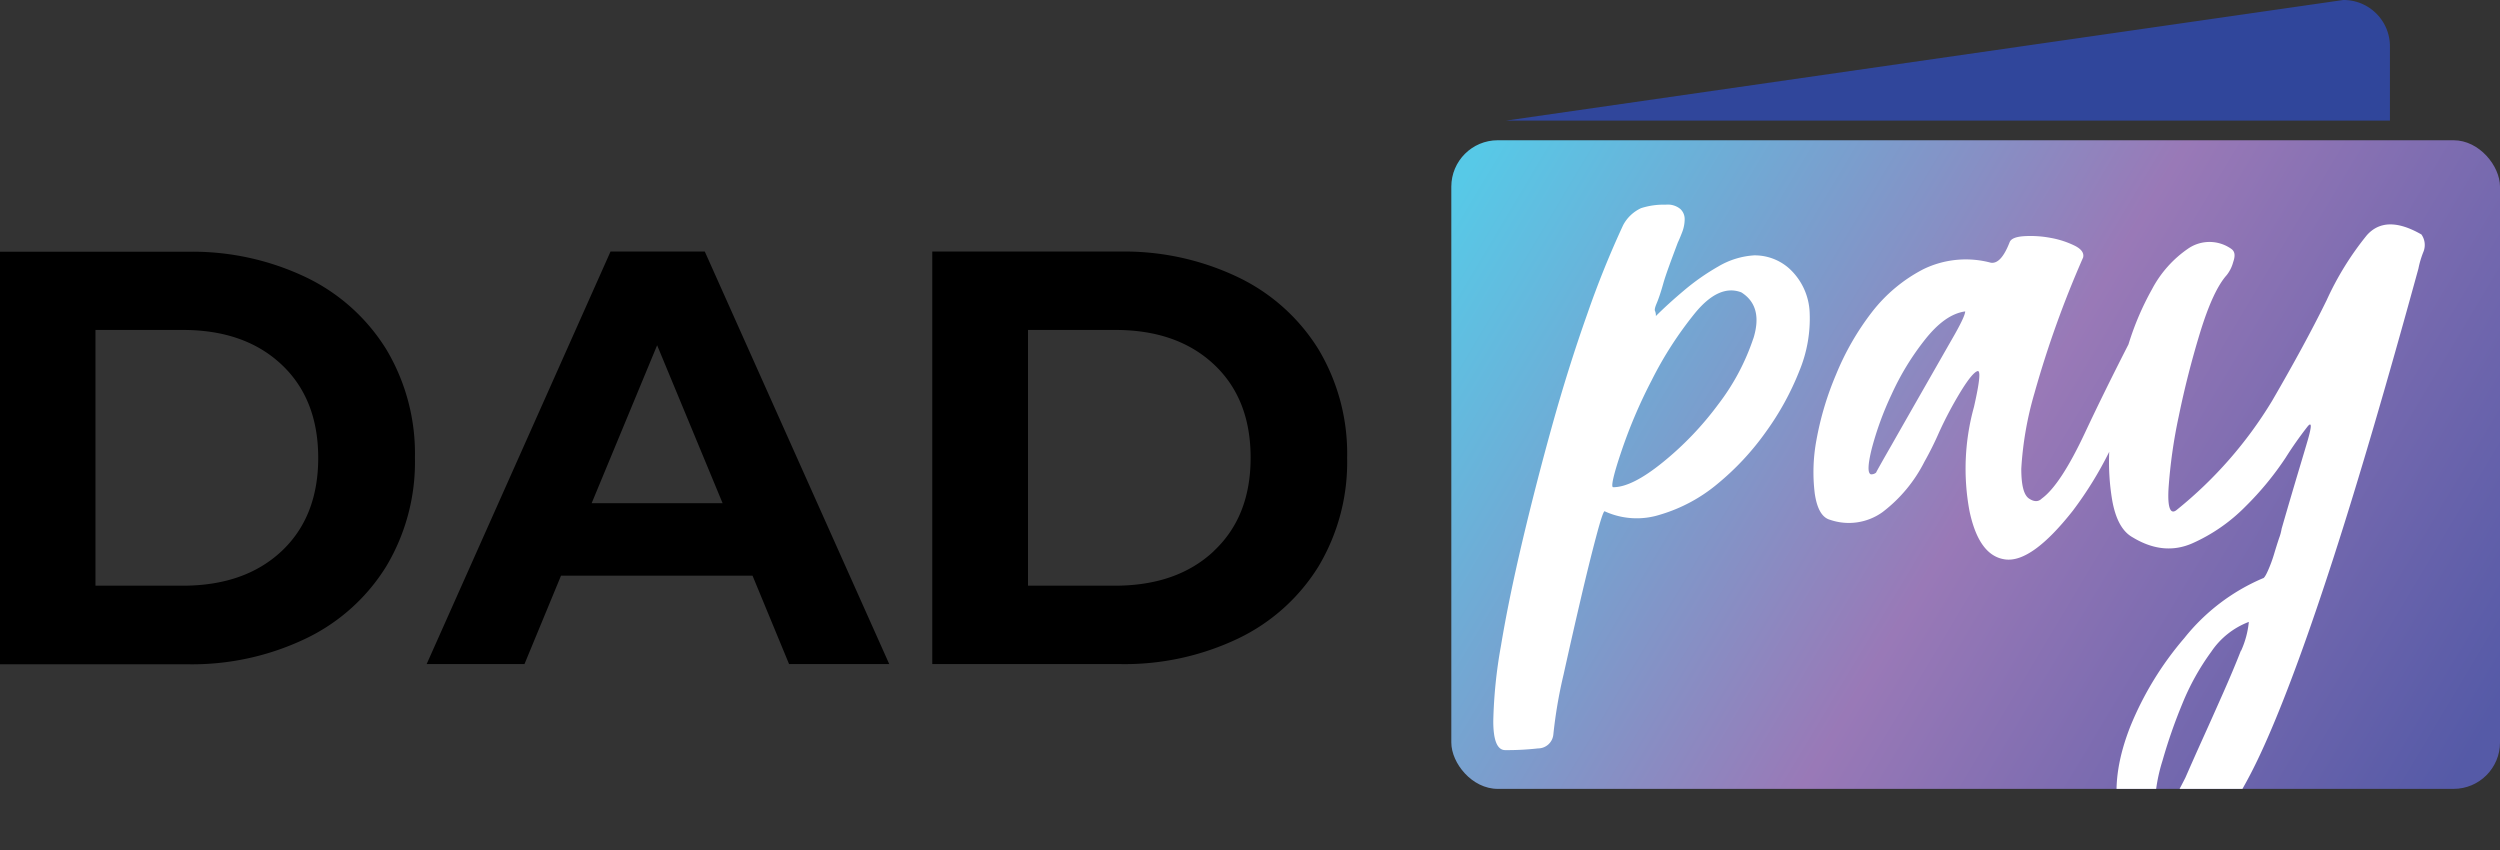
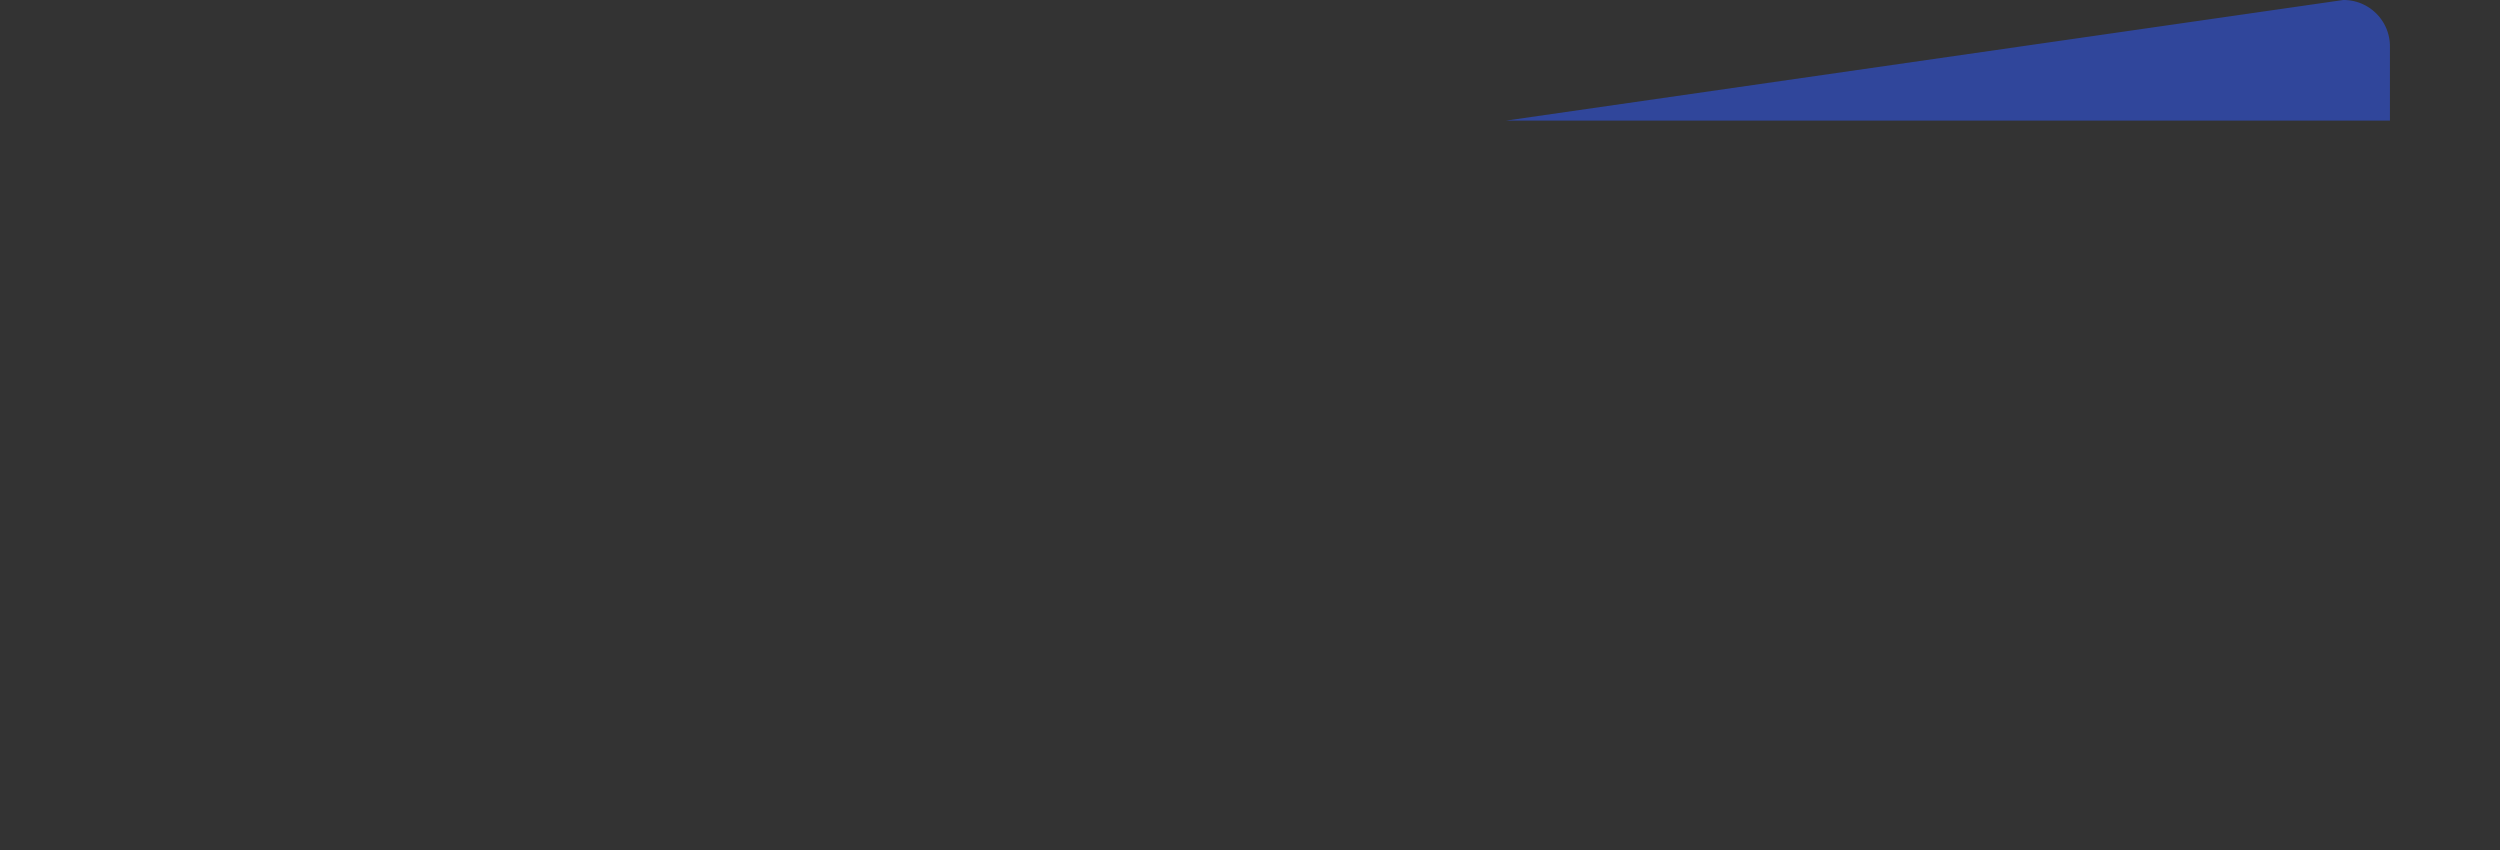
<svg xmlns="http://www.w3.org/2000/svg" viewBox="0 0 381.81 129.83">
  <rect x="0" y="0" width="381.81" height="129.83" fill="#333333" stroke="none" />
  <defs>
    <linearGradient id="a" x1="224.79" y1="25" x2="376.92" y2="115.86" gradientUnits="userSpaceOnUse">
      <stop offset="0" stop-color="#57c9e7" />
      <stop offset=".52" stop-color="#9979b7" />
      <stop offset="1" stop-color="#555aa7" />
    </linearGradient>
    <clipPath id="b">
-       <rect x="221.65" y="21.42" width="160.16" height="99.06" rx="7.09" fill="none" />
-     </clipPath>
+       </clipPath>
  </defs>
  <g data-name="Layer 2">
    <g data-name="Layer 1">
-       <path d="M59 53.36a29.32 29.32 0 00-12.24-11 40.2 40.2 0 00-18.13-3.91H0v63h28.62a40.2 40.2 0 0018.13-3.95A29.3 29.3 0 0059 86.48a31 31 0 004.37-16.56A31 31 0 0059 53.36zM43 84.18q-5.62 5.26-15.07 5.27H14.58V50.39H27.9q9.45 0 15.07 5.26t5.63 14.27q0 9-5.6 14.26zm50.24-45.76l-28.08 63H80.1l5.58-13.5h29.25l5.58 13.5h15.3l-28.17-63zm-2.88 38.43l10-24.12 10 24.12zm111.01-23.49a29.32 29.32 0 00-12.24-11A40.2 40.2 0 00171 38.42h-28.62v63H171a40.2 40.2 0 0018.13-3.92 29.3 29.3 0 0012.24-11 31 31 0 004.37-16.56 31 31 0 00-4.37-16.58zm-16 30.82q-5.62 5.26-15.07 5.27H157V50.39h13.32q9.45 0 15.07 5.26T191 69.92q0 9-5.65 14.26z" />
-       <rect x="221.65" y="21.42" width="160.16" height="99.06" rx="7.09" fill="url(#a)" />
      <path d="M357.87 0L230 18.42h135V7.09A7.08 7.08 0 00357.87 0z" fill="#30469b" />
      <g clip-path="url(#b)">
-         <path d="M273.25 41a7.91 7.91 0 00-5.35-2 12.21 12.21 0 00-5.48 1.7 34.75 34.75 0 00-5.22 3.65c-1.66 1.4-3.09 2.7-4.31 3.92a1.74 1.74 0 00-.13-.78c-.09-.18 0-.57.26-1.18s.61-1.61 1-3 1.18-3.48 2.22-6.26c.17-.35.39-.87.66-1.57a5.59 5.59 0 00.39-2 2.1 2.1 0 00-.66-1.56 3 3 0 00-2.21-.66 11.27 11.27 0 00-3.79.53 5.89 5.89 0 00-2.74 2.6 145 145 0 00-5.48 13.58q-2.87 8.09-5.35 17t-4.57 17.75q-2.09 8.86-3.26 15.92a73.12 73.12 0 00-1.17 11.49q0 4.42 1.82 4.43a41.41 41.41 0 005-.26 2.35 2.35 0 002.35-2.09 71.37 71.37 0 011.57-9.21q1.3-5.88 2.61-11.49t2.35-9.51c.69-2.61 1.13-3.92 1.3-3.92a11.73 11.73 0 008.48.52 24.44 24.44 0 008.75-4.69 40.93 40.93 0 007.44-8 42.44 42.44 0 005.08-9.27 20.88 20.88 0 001.57-8.87 9.62 9.62 0 00-3.13-6.77zm-5.48 10.7a34.44 34.44 0 01-5.35 10.05 48.4 48.4 0 01-8.49 8.87q-4.69 3.8-7.56 3.79c-.36 0 0-1.74 1.17-5.22a76.33 76.33 0 014.7-11.09 56.47 56.47 0 016.65-10.31q3.66-4.44 7.05-3.14 3.39 2.13 1.83 7.08zm102.04-15.89q-5.47-3.14-8.35.13a45.85 45.85 0 00-6.13 9.92q-3.27 6.66-8.35 15.4a63.56 63.56 0 01-14.49 16.57c-1 .87-1.48-.21-1.3-3.26a77.88 77.88 0 011.56-11q1.31-6.4 3.26-12.79c1.31-4.26 2.65-7.18 4.05-8.75a5.45 5.45 0 001-2c.35-1 .26-1.61-.26-2a5.76 5.76 0 00-6.52-.13 17.28 17.28 0 00-5.61 6.26 43.08 43.08 0 00-3.6 8.43q-3.75 7.34-6.58 13.37-3.78 8.09-6.66 10.18-.78.78-1.95 0c-.79-.53-1.18-2-1.18-4.57a51.67 51.67 0 012-11.49 156.84 156.84 0 017.44-20.75c.17-.69-.26-1.3-1.31-1.82a13.85 13.85 0 00-3.65-1.18 16.52 16.52 0 00-4.05-.26c-1.3.09-2 .39-2.21.92-.88 2.26-1.83 3.3-2.88 3.13a14.79 14.79 0 00-10.31 1 23.69 23.69 0 00-7.83 6.53 40.91 40.91 0 00-5.48 9.52 46.78 46.78 0 00-3 10 26.7 26.7 0 00-.26 8.22q.52 3.52 2.35 4a8.81 8.81 0 008-1.18 22.3 22.3 0 006.4-7.7 49.08 49.08 0 002.21-4.43 59.22 59.22 0 013.4-6.4c1.13-1.82 1.95-2.82 2.48-3s.34 1.66-.53 5.48a35.32 35.32 0 00-.69 15.84q1.44 6.92 5.48 7.44T316.57 78a57 57 0 005.56-9 35.49 35.49 0 00.44 7.32c.52 3 1.57 4.87 3.13 5.74q4.71 2.86 9.14.91a26.42 26.42 0 008.09-5.61 46.52 46.52 0 006.13-7.44 57.22 57.22 0 013.4-4.83c.6-.69.6 0 0 2.09s-2 6.62-4 13.57a7.25 7.25 0 01-.39 1.44c-.26.78-.52 1.61-.78 2.48a20.8 20.8 0 01-.92 2.48q-.52 1.17-.78 1.17a30.73 30.73 0 00-12 9.14 49.11 49.11 0 00-8.22 13.44c-1.82 4.61-2.48 8.78-1.95 12.53s2.78 5.87 6.78 6.39q3.92.53 7.83-3.26t8.35-14q4.44-10.17 10.05-27.53t12.92-44a14.37 14.37 0 01.78-2.61 2.78 2.78 0 00-.32-2.61zM298 52l-4.57 8q-2.48 4.34-4.56 8-2.1 3.66-2.35 4.18a1.11 1.11 0 01-.79.26c-.52-.17-.47-1.48.13-3.91a47.93 47.93 0 013-8.23 40.25 40.25 0 015.14-8.44c2-2.52 4-4 6.13-4.3q0 .78-2.13 4.44zm44.24 47.37c-.78 2-1.7 4.18-2.74 6.53s-2.09 4.7-3.13 7-1.92 4.3-2.61 5.87q-2.62 5.22-3.66 5.61c-.7.26-1-.35-1-1.83a25.78 25.78 0 011.17-6.39 79.3 79.3 0 013-8.62 37 37 0 014.44-8 12.08 12.08 0 015.74-4.56 13.92 13.92 0 01-1.17 4.38z" fill="#fff" />
+         <path d="M273.25 41a7.91 7.91 0 00-5.35-2 12.21 12.21 0 00-5.48 1.7 34.75 34.75 0 00-5.22 3.65c-1.66 1.4-3.09 2.7-4.31 3.92a1.74 1.74 0 00-.13-.78c-.09-.18 0-.57.26-1.18s.61-1.61 1-3 1.18-3.48 2.22-6.26c.17-.35.39-.87.66-1.57a5.59 5.59 0 00.39-2 2.1 2.1 0 00-.66-1.56 3 3 0 00-2.21-.66 11.27 11.27 0 00-3.79.53 5.89 5.89 0 00-2.74 2.6 145 145 0 00-5.48 13.58q-2.87 8.09-5.35 17q-2.09 8.86-3.26 15.92a73.12 73.12 0 00-1.17 11.49q0 4.42 1.82 4.43a41.41 41.41 0 005-.26 2.35 2.35 0 002.35-2.09 71.37 71.37 0 011.57-9.21q1.3-5.88 2.61-11.49t2.35-9.51c.69-2.61 1.13-3.92 1.3-3.92a11.73 11.73 0 008.48.52 24.44 24.44 0 008.75-4.69 40.93 40.93 0 007.44-8 42.44 42.44 0 005.08-9.27 20.88 20.88 0 001.57-8.87 9.62 9.62 0 00-3.13-6.77zm-5.48 10.7a34.44 34.44 0 01-5.35 10.05 48.4 48.4 0 01-8.49 8.87q-4.69 3.8-7.56 3.79c-.36 0 0-1.74 1.17-5.22a76.33 76.33 0 014.7-11.09 56.47 56.47 0 016.65-10.31q3.66-4.44 7.05-3.14 3.39 2.13 1.83 7.08zm102.04-15.89q-5.47-3.14-8.35.13a45.85 45.85 0 00-6.13 9.92q-3.27 6.66-8.35 15.4a63.56 63.56 0 01-14.49 16.57c-1 .87-1.48-.21-1.3-3.26a77.88 77.88 0 011.56-11q1.31-6.4 3.26-12.79c1.31-4.26 2.65-7.18 4.05-8.75a5.45 5.45 0 001-2c.35-1 .26-1.61-.26-2a5.76 5.76 0 00-6.52-.13 17.28 17.28 0 00-5.61 6.26 43.08 43.08 0 00-3.6 8.43q-3.75 7.34-6.58 13.37-3.78 8.09-6.66 10.18-.78.78-1.95 0c-.79-.53-1.18-2-1.18-4.57a51.67 51.67 0 012-11.49 156.84 156.84 0 017.44-20.75c.17-.69-.26-1.3-1.31-1.82a13.85 13.85 0 00-3.65-1.18 16.52 16.52 0 00-4.05-.26c-1.3.09-2 .39-2.21.92-.88 2.26-1.83 3.3-2.88 3.13a14.79 14.79 0 00-10.31 1 23.69 23.69 0 00-7.83 6.53 40.91 40.91 0 00-5.48 9.52 46.78 46.78 0 00-3 10 26.7 26.7 0 00-.26 8.22q.52 3.52 2.35 4a8.81 8.81 0 008-1.18 22.3 22.3 0 006.4-7.7 49.08 49.08 0 002.21-4.43 59.22 59.22 0 013.4-6.4c1.13-1.82 1.95-2.82 2.48-3s.34 1.66-.53 5.48a35.32 35.32 0 00-.69 15.84q1.44 6.92 5.48 7.44T316.57 78a57 57 0 005.56-9 35.49 35.49 0 00.44 7.32c.52 3 1.57 4.87 3.13 5.74q4.71 2.86 9.14.91a26.42 26.42 0 008.09-5.61 46.52 46.52 0 006.13-7.44 57.22 57.22 0 013.4-4.83c.6-.69.6 0 0 2.09s-2 6.62-4 13.57a7.25 7.25 0 01-.39 1.44c-.26.78-.52 1.61-.78 2.48a20.8 20.8 0 01-.92 2.48q-.52 1.17-.78 1.17a30.73 30.73 0 00-12 9.14 49.11 49.11 0 00-8.22 13.44c-1.82 4.61-2.48 8.78-1.95 12.53s2.78 5.87 6.78 6.39q3.92.53 7.83-3.26t8.35-14q4.44-10.17 10.05-27.53t12.92-44a14.37 14.37 0 01.78-2.61 2.78 2.78 0 00-.32-2.61zM298 52l-4.57 8q-2.48 4.34-4.56 8-2.1 3.66-2.35 4.18a1.11 1.11 0 01-.79.26c-.52-.17-.47-1.48.13-3.91a47.93 47.93 0 013-8.23 40.25 40.25 0 015.14-8.44c2-2.52 4-4 6.13-4.3q0 .78-2.13 4.44zm44.24 47.37c-.78 2-1.7 4.18-2.74 6.53s-2.09 4.7-3.13 7-1.92 4.3-2.61 5.87q-2.62 5.22-3.66 5.61c-.7.26-1-.35-1-1.83a25.78 25.78 0 011.17-6.39 79.3 79.3 0 013-8.62 37 37 0 014.44-8 12.08 12.08 0 015.74-4.56 13.92 13.92 0 01-1.17 4.38z" fill="#fff" />
      </g>
    </g>
  </g>
</svg>